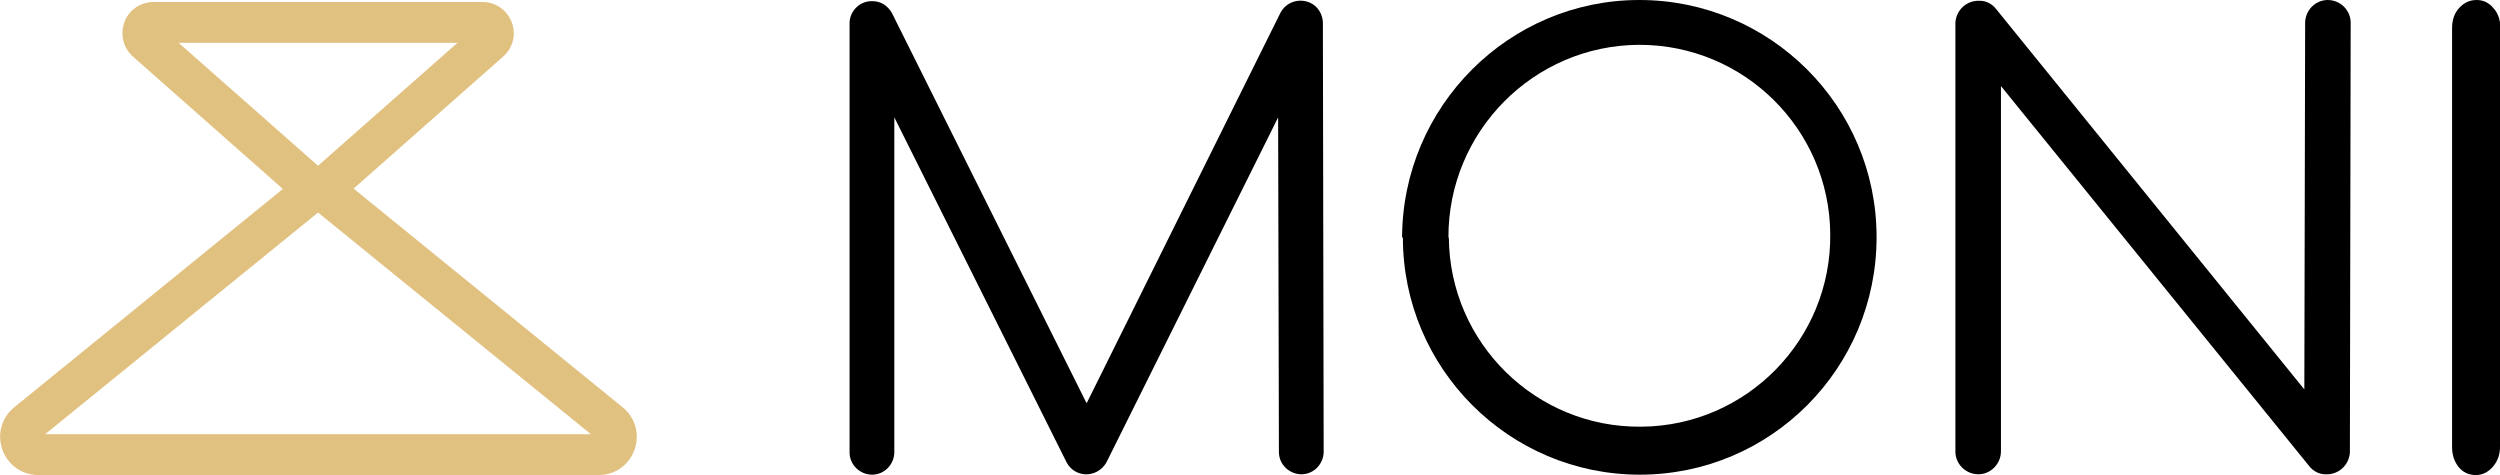
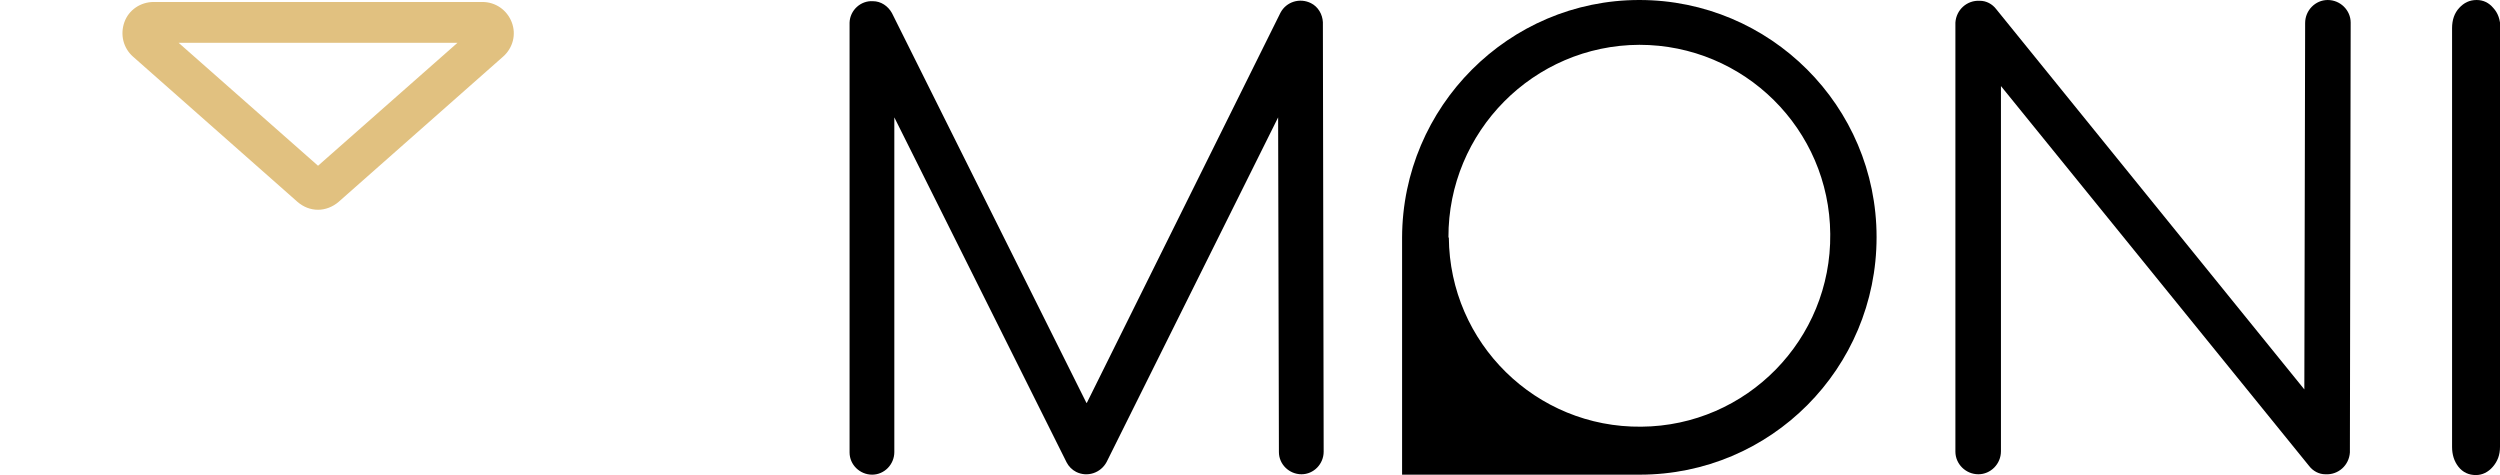
<svg xmlns="http://www.w3.org/2000/svg" width="163" height="31" viewBox="0 0 163 31" fill="none">
  <g id="Layer_1" clip-path="url(#clip0_1072_307)">
    <g id="Group">
      <path id="Path 3" fill-rule="evenodd" clip-rule="evenodd" d="M150.243 25.338L150.295 1.5C150.295 0.672 150.966 0 151.767 0C152.593 0 153.264 0.672 153.264 1.474L153.213 29.5C153.161 30.328 152.464 30.974 151.612 30.922C151.199 30.922 150.811 30.716 150.553 30.38L130.462 5.611V29.423C130.462 30.25 129.791 30.922 128.99 30.922C128.164 30.922 127.492 30.25 127.492 29.449V1.474C127.544 0.646 128.241 0 129.093 0.052C129.507 0.052 129.894 0.259 130.152 0.595L150.243 25.39V25.338Z" fill="black" />
-       <path id="Path 4" fill-rule="evenodd" clip-rule="evenodd" d="M94.464 15.487C94.515 22.364 100.145 27.897 107.014 27.82C113.883 27.768 119.409 22.132 119.332 15.254C119.28 8.429 113.728 2.922 106.885 2.922C99.99 2.947 94.412 8.584 94.438 15.487M91.416 15.487C91.442 6.955 98.363 0 106.885 0C115.407 0 122.353 6.903 122.353 15.461C122.353 24.019 115.458 30.948 106.911 30.948C98.389 30.948 91.468 24.019 91.468 15.487H91.416Z" fill="black" />
+       <path id="Path 4" fill-rule="evenodd" clip-rule="evenodd" d="M94.464 15.487C94.515 22.364 100.145 27.897 107.014 27.82C113.883 27.768 119.409 22.132 119.332 15.254C119.28 8.429 113.728 2.922 106.885 2.922C99.99 2.947 94.412 8.584 94.438 15.487M91.416 15.487C91.442 6.955 98.363 0 106.885 0C115.407 0 122.353 6.903 122.353 15.461C122.353 24.019 115.458 30.948 106.911 30.948H91.416Z" fill="black" />
      <path id="Path 5" fill-rule="evenodd" clip-rule="evenodd" d="M70.861 26.269L83.488 0.827C83.876 0.103 84.754 -0.155 85.477 0.207C85.942 0.44 86.226 0.931 86.252 1.448L86.303 29.449C86.303 30.25 85.658 30.922 84.857 30.922C84.056 30.922 83.385 30.276 83.385 29.475L83.334 7.653L72.152 30.121C71.764 30.845 70.886 31.129 70.163 30.767C69.905 30.638 69.673 30.405 69.543 30.147L58.31 7.653V29.475C58.31 30.276 57.665 30.948 56.864 30.948C56.063 30.948 55.392 30.302 55.392 29.5V1.474C55.418 0.672 56.115 0.026 56.916 0.078C57.432 0.078 57.897 0.388 58.155 0.853L70.835 26.269H70.861Z" fill="black" />
      <path id="Vector" d="M163 29.138C163 29.655 162.845 30.069 162.535 30.431C162.225 30.793 161.838 30.974 161.425 30.974C160.96 30.974 160.573 30.793 160.288 30.431C160.004 30.069 159.875 29.63 159.875 29.138V1.836C159.875 1.293 160.03 0.853 160.34 0.517C160.65 0.181 161.012 0 161.476 0C161.915 0 162.277 0.181 162.561 0.517C162.871 0.853 163.026 1.293 163.026 1.836V29.138H163Z" fill="black" />
      <g id="Group_2">
        <path id="Vector_2" d="M20.736 13.677C20.246 13.677 19.781 13.496 19.394 13.16L8.677 3.697C8.031 3.129 7.825 2.249 8.109 1.448C8.393 0.646 9.167 0.129 10.02 0.129H31.453C32.306 0.129 33.054 0.646 33.364 1.448C33.674 2.249 33.442 3.129 32.796 3.697L22.079 13.16C21.692 13.496 21.201 13.677 20.736 13.677ZM11.647 2.792L20.736 10.807L29.826 2.792H11.647Z" fill="#E1C180" />
-         <path id="Vector_3" d="M38.994 30.974H2.505C1.446 30.974 0.517 30.328 0.155 29.32C-0.206 28.311 0.103 27.225 0.93 26.553L19.187 11.713C20.091 10.963 21.408 10.963 22.338 11.713L40.595 26.553C41.422 27.225 41.731 28.311 41.37 29.32C41.008 30.328 40.105 30.974 39.02 30.974H38.994ZM2.944 28.311H38.529L20.737 13.858L2.944 28.311Z" fill="#E1C180" />
      </g>
    </g>
  </g>
  <defs>
    <clipPath id="clip0_1072_307">
      <rect width="163" height="31" fill="white" />
    </clipPath>
  </defs>
</svg>